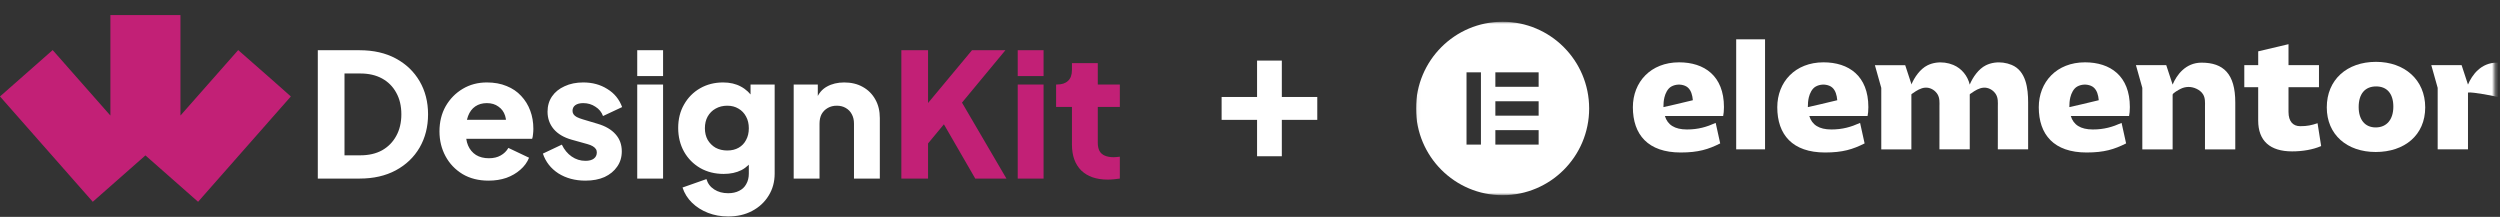
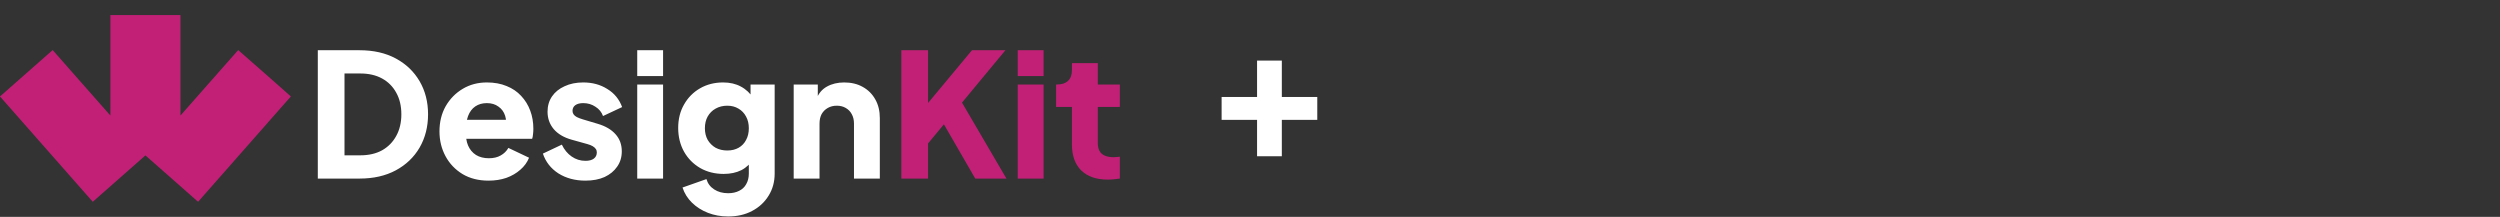
<svg xmlns="http://www.w3.org/2000/svg" width="784" height="68" viewBox="0 0 784 68" fill="none">
  <rect x="0" y="0" width="784" height="68" fill="#333333" stroke="none" />
  <path d="M91.21 30.25L62.12 63.279L45.605 48.734L29.09 63.279L0 30.25L16.515 15.705L34.62 36.235V4.72H56.59V36.235L74.696 15.705L85.226 24.947L91.21 30.25Z" fill="#C22076" />
  <path d="M99.664 56V15.752H112.791C117.149 15.752 120.931 16.617 124.136 18.346C127.342 20.074 129.827 22.451 131.592 25.477C133.357 28.502 134.239 31.959 134.239 35.849C134.239 39.739 133.357 43.214 131.592 46.276C129.827 49.301 127.342 51.678 124.136 53.407C120.931 55.136 117.149 56 112.791 56H99.664ZM108.037 48.707H113.008C115.637 48.707 117.906 48.185 119.815 47.14C121.723 46.06 123.2 44.565 124.245 42.656C125.325 40.711 125.865 38.442 125.865 35.849C125.865 33.22 125.325 30.951 124.245 29.042C123.2 27.133 121.723 25.657 119.815 24.612C117.906 23.568 115.637 23.046 113.008 23.046H108.037V48.707ZM153.215 56.648C150.082 56.648 147.363 55.964 145.058 54.595C142.753 53.191 140.97 51.318 139.709 48.977C138.449 46.636 137.818 44.043 137.818 41.197C137.818 38.244 138.467 35.615 139.763 33.31C141.096 31.005 142.879 29.186 145.112 27.854C147.345 26.521 149.866 25.855 152.675 25.855C155.016 25.855 157.087 26.233 158.888 26.989C160.688 27.71 162.201 28.736 163.426 30.069C164.686 31.401 165.641 32.95 166.289 34.715C166.937 36.443 167.261 38.334 167.261 40.387C167.261 40.963 167.225 41.54 167.153 42.116C167.117 42.656 167.027 43.124 166.883 43.52H144.787V37.578H162.291L158.455 40.387C158.816 38.839 158.798 37.47 158.401 36.281C158.005 35.057 157.303 34.102 156.295 33.418C155.322 32.698 154.116 32.338 152.675 32.338C151.27 32.338 150.064 32.68 149.055 33.364C148.047 34.048 147.291 35.057 146.786 36.389C146.282 37.722 146.084 39.343 146.192 41.252C146.048 42.908 146.246 44.367 146.786 45.627C147.327 46.888 148.155 47.878 149.271 48.599C150.388 49.283 151.739 49.625 153.323 49.625C154.764 49.625 155.988 49.337 156.997 48.761C158.041 48.185 158.852 47.392 159.428 46.384L165.911 49.463C165.334 50.904 164.416 52.164 163.156 53.245C161.931 54.325 160.472 55.172 158.78 55.784C157.087 56.36 155.232 56.648 153.215 56.648ZM183.594 56.648C180.353 56.648 177.526 55.892 175.112 54.379C172.735 52.831 171.115 50.76 170.25 48.167L176.193 45.357C176.949 46.942 177.976 48.185 179.272 49.085C180.569 49.985 182.01 50.436 183.594 50.436C184.747 50.436 185.629 50.202 186.241 49.733C186.854 49.265 187.16 48.617 187.16 47.788C187.16 47.356 187.052 46.996 186.836 46.708C186.62 46.384 186.295 46.096 185.863 45.843C185.431 45.591 184.891 45.375 184.243 45.195L179.218 43.791C176.805 43.106 174.95 42.008 173.654 40.495C172.357 38.947 171.709 37.128 171.709 35.039C171.709 33.202 172.177 31.599 173.114 30.231C174.05 28.862 175.365 27.8 177.057 27.043C178.75 26.251 180.695 25.855 182.892 25.855C185.773 25.855 188.294 26.539 190.455 27.908C192.652 29.24 194.201 31.131 195.101 33.58L189.105 36.389C188.672 35.165 187.88 34.192 186.728 33.472C185.611 32.716 184.333 32.338 182.892 32.338C181.847 32.338 181.019 32.554 180.407 32.986C179.831 33.418 179.542 34.012 179.542 34.769C179.542 35.165 179.65 35.525 179.867 35.849C180.083 36.173 180.425 36.461 180.893 36.714C181.397 36.966 182.01 37.2 182.73 37.416L187.43 38.821C189.879 39.541 191.752 40.639 193.048 42.116C194.345 43.556 194.993 45.339 194.993 47.464C194.993 49.301 194.507 50.904 193.535 52.272C192.598 53.641 191.284 54.721 189.591 55.514C187.898 56.27 185.899 56.648 183.594 56.648ZM199.836 56V26.503H207.94V56H199.836ZM199.836 23.856V15.752H207.94V23.856H199.836ZM228.348 67.885C226.079 67.885 223.972 67.507 222.027 66.751C220.083 65.994 218.408 64.932 217.003 63.563C215.635 62.231 214.644 60.646 214.032 58.809L221.541 56.162C221.937 57.531 222.748 58.611 223.972 59.404C225.197 60.196 226.655 60.592 228.348 60.592C229.681 60.592 230.833 60.34 231.806 59.836C232.778 59.367 233.517 58.665 234.021 57.729C234.561 56.792 234.831 55.694 234.831 54.433V47.68L236.398 49.625C235.389 51.282 234.093 52.525 232.508 53.353C230.923 54.145 229.069 54.541 226.944 54.541C224.206 54.541 221.757 53.929 219.596 52.705C217.435 51.444 215.743 49.733 214.518 47.572C213.294 45.375 212.681 42.89 212.681 40.117C212.681 37.344 213.294 34.895 214.518 32.77C215.743 30.609 217.417 28.916 219.542 27.692C221.667 26.467 224.08 25.855 226.782 25.855C228.906 25.855 230.761 26.287 232.346 27.151C233.931 27.98 235.281 29.258 236.398 30.987L235.371 32.932V26.503H242.935V54.433C242.935 57.026 242.304 59.331 241.044 61.348C239.783 63.401 238.055 65.004 235.858 66.156C233.697 67.309 231.193 67.885 228.348 67.885ZM228.078 47.194C229.447 47.194 230.635 46.906 231.644 46.33C232.652 45.754 233.426 44.943 233.967 43.899C234.543 42.854 234.831 41.63 234.831 40.225C234.831 38.821 234.543 37.596 233.967 36.551C233.39 35.471 232.598 34.643 231.59 34.066C230.581 33.454 229.411 33.148 228.078 33.148C226.71 33.148 225.485 33.454 224.405 34.066C223.36 34.643 222.532 35.471 221.919 36.551C221.343 37.596 221.055 38.821 221.055 40.225C221.055 41.594 221.343 42.8 221.919 43.845C222.532 44.889 223.36 45.718 224.405 46.33C225.485 46.906 226.71 47.194 228.078 47.194ZM248.901 56V26.503H256.464V32.338L256.032 31.041C256.716 29.276 257.815 27.98 259.327 27.151C260.876 26.287 262.677 25.855 264.73 25.855C266.963 25.855 268.908 26.323 270.564 27.259C272.257 28.196 273.572 29.51 274.508 31.203C275.445 32.86 275.913 34.805 275.913 37.038V56H267.809V38.766C267.809 37.614 267.575 36.623 267.107 35.795C266.675 34.967 266.044 34.319 265.216 33.85C264.424 33.382 263.487 33.148 262.407 33.148C261.362 33.148 260.426 33.382 259.598 33.85C258.769 34.319 258.121 34.967 257.653 35.795C257.221 36.623 257.004 37.614 257.004 38.766V56H248.901Z" fill="white" />
  <path d="M282.664 56V15.752H291.037V35.903L288.714 35.093L304.813 15.752H315.294L299.357 34.985L299.843 29.042L315.618 56H305.84L296.008 38.983L291.037 44.979V56H282.664ZM319.158 56V26.503H327.262V56H319.158ZM319.158 23.856V15.752H327.262V23.856H319.158ZM347.4 56.324C343.834 56.324 341.061 55.37 339.08 53.461C337.135 51.516 336.163 48.815 336.163 45.357V33.526H331.193V26.503H331.463C332.975 26.503 334.128 26.125 334.92 25.369C335.749 24.612 336.163 23.478 336.163 21.965V19.804H344.266V26.503H351.181V33.526H344.266V44.817C344.266 45.825 344.446 46.672 344.807 47.356C345.167 48.005 345.725 48.491 346.481 48.815C347.238 49.139 348.174 49.301 349.291 49.301C349.543 49.301 349.831 49.283 350.155 49.247C350.479 49.211 350.821 49.175 351.181 49.139V56C350.641 56.072 350.029 56.144 349.345 56.216C348.66 56.288 348.012 56.324 347.4 56.324Z" fill="#C22076" />
  <path d="M413.098 37.588H401.98V49H394.216V37.588H383.098V30.412H394.216V19H401.98V30.412H413.098V37.588Z" fill="white" />
  <mask id="mask0_11074_36408" style="mask-type:luminance" maskUnits="userSpaceOnUse" x="444" y="6" width="339" height="56">
-     <path d="M782.285 6.82H444.058V61.178H782.285V6.82Z" fill="white" />
-   </mask>
+     </mask>
  <g mask="url(#mask0_11074_36408)">
    <path d="M658.126 31.441C658.126 31.441 655.205 32.139 652.734 32.728L648.977 33.585C648.968 33.585 648.953 33.585 648.943 33.585C648.943 32.569 649.017 31.5 649.259 30.515C649.571 29.252 650.253 27.776 651.439 27.128C652.729 26.424 654.301 26.34 655.665 26.885C657.079 27.445 657.726 28.811 658.003 30.227C658.082 30.623 658.132 31.02 658.171 31.421L658.126 31.441ZM667.923 33.585C667.923 23.765 661.75 19.546 653.861 19.546C644.944 19.546 639.359 25.731 639.359 33.634C639.359 42.225 644.114 47.821 654.35 47.821C659.886 47.821 663.02 46.84 666.747 44.974L665.328 38.541C662.486 39.819 659.842 40.601 656.313 40.601C652.443 40.601 650.238 39.131 649.402 36.382H667.676C667.824 35.645 667.923 34.808 667.923 33.585Z" fill="white" />
    <path d="M576.122 31.441C576.122 31.441 573.2 32.139 570.729 32.728L566.973 33.585C566.962 33.585 566.948 33.585 566.938 33.585C566.938 32.569 567.012 31.5 567.254 30.515C567.565 29.252 568.248 27.776 569.434 27.128C570.724 26.424 572.296 26.34 573.66 26.885C575.074 27.445 575.721 28.811 575.998 30.227C576.077 30.623 576.126 31.02 576.166 31.421L576.122 31.441ZM585.918 33.585C585.918 23.765 579.744 19.546 571.856 19.546C562.939 19.546 557.354 25.731 557.354 33.634C557.354 42.225 562.109 47.821 572.345 47.821C577.881 47.821 581.015 46.84 584.741 44.974L583.323 38.541C580.481 39.819 577.836 40.601 574.307 40.601C570.437 40.601 568.233 39.131 567.398 36.382H585.671C585.819 35.645 585.918 34.808 585.918 33.585Z" fill="white" />
-     <path d="M553.518 12.331H544.468V46.835H553.518V12.331Z" fill="white" />
-     <path d="M669.83 20.428H679.334L681.336 26.529C682.587 23.518 685.404 19.646 690.401 19.646C697.262 19.646 700.983 23.132 700.983 32.114V46.841H691.479C691.479 43.771 691.484 40.706 691.488 37.636C691.488 36.23 691.464 34.823 691.484 33.417C691.498 32.12 691.592 30.778 690.9 29.614C690.431 28.826 689.665 28.247 688.839 27.851C687.164 27.049 685.345 27.069 683.699 27.93C683.294 28.143 681.336 29.203 681.336 29.693V46.841H671.831V27.554L669.83 20.428Z" fill="white" />
+     <path d="M553.518 12.331H544.468V46.835H553.518Z" fill="white" />
    <path d="M708.172 27.35H703.812V20.427H708.172V16.099L717.676 13.856V20.427H727.231V27.35H717.676V35.104C717.676 38.15 719.145 39.571 721.349 39.571C723.603 39.571 724.878 39.274 726.786 38.64L727.913 45.805C725.318 46.934 722.085 47.474 718.798 47.474C711.889 47.474 708.167 44.185 708.167 37.803V27.35H708.172Z" fill="white" />
-     <path d="M745.016 39.962C748.495 39.962 750.551 37.456 750.551 33.435C750.551 29.414 748.594 27.102 745.164 27.102C741.684 27.102 739.678 29.409 739.678 33.579C739.678 37.511 741.635 39.962 745.016 39.962ZM745.115 19.397C754.031 19.397 760.546 24.992 760.546 33.678C760.546 42.413 754.031 47.666 745.016 47.666C736.049 47.666 729.678 42.269 729.678 33.678C729.678 24.992 736 19.397 745.115 19.397Z" fill="white" />
-     <path d="M630.841 20.349C629.16 19.655 627.257 19.398 625.438 19.66C624.514 19.794 623.609 20.061 622.769 20.477C620.466 21.616 618.672 24.216 617.708 26.533C617.075 23.864 615.231 21.468 612.538 20.354C610.857 19.66 608.954 19.403 607.135 19.665C606.211 19.799 605.306 20.066 604.466 20.482C602.168 21.616 600.379 24.206 599.41 26.518V26.35L597.472 20.438H587.967L589.969 27.563V46.845H599.41V29.608C599.444 29.48 599.865 29.242 599.939 29.188C601.046 28.4 602.346 27.588 603.73 27.489C605.144 27.385 606.537 28.103 607.377 29.227C607.467 29.351 607.55 29.475 607.629 29.603C608.322 30.767 608.228 32.109 608.213 33.406C608.198 34.813 608.218 36.219 608.218 37.625C608.213 40.695 608.208 43.761 608.208 46.831H617.713V32.109C617.713 32.035 617.713 31.96 617.713 31.891V29.618C617.733 29.494 618.168 29.247 618.247 29.192C619.354 28.405 620.654 27.593 622.038 27.494C623.451 27.39 624.845 28.108 625.686 29.232C625.774 29.356 625.859 29.48 625.938 29.608C626.63 30.772 626.536 32.114 626.521 33.411C626.506 34.818 626.526 36.224 626.526 37.63C626.521 40.7 626.516 43.765 626.516 46.836H636.021V32.109C636.021 27.791 635.403 22.23 630.841 20.349Z" fill="white" />
    <path d="M783.024 19.646C778.027 19.646 775.215 23.523 773.96 26.529L771.957 20.428H762.453L764.454 27.554V46.836H773.96V29.02C775.314 28.782 782.664 30.139 784.058 30.649V19.681C783.721 19.661 783.38 19.646 783.024 19.646Z" fill="white" />
    <path d="M530.835 31.441C530.835 31.441 527.914 32.139 525.443 32.728L521.686 33.585C521.677 33.585 521.662 33.585 521.652 33.585C521.652 32.569 521.726 31.5 521.968 30.515C522.28 29.252 522.962 27.776 524.148 27.128C525.438 26.424 527.01 26.34 528.374 26.885C529.788 27.445 530.435 28.811 530.712 30.227C530.791 30.623 530.841 31.02 530.88 31.421L530.835 31.441ZM540.632 33.585C540.632 23.765 534.459 19.546 526.57 19.546C517.653 19.546 512.068 25.731 512.068 33.634C512.068 42.225 516.823 47.821 527.059 47.821C532.595 47.821 535.729 46.84 539.456 44.974L538.037 38.541C535.195 39.819 532.551 40.601 529.022 40.601C525.151 40.601 522.947 39.131 522.111 36.382H540.385C540.533 35.645 540.632 34.808 540.632 33.585Z" fill="white" />
    <path d="M471.209 6.82C456.212 6.82 444.058 18.996 444.058 34.02C444.058 49.039 456.212 61.22 471.209 61.22C486.205 61.22 498.359 49.043 498.359 34.02C498.354 18.996 486.2 6.82 471.209 6.82ZM464.422 45.349H459.9V22.685H464.422V45.349ZM482.517 45.349H468.945V40.819H482.517V45.349ZM482.517 36.283H468.945V31.752H482.517V36.283ZM482.517 27.216H468.945V22.685H482.517V27.216Z" fill="white" />
  </g>
</svg>